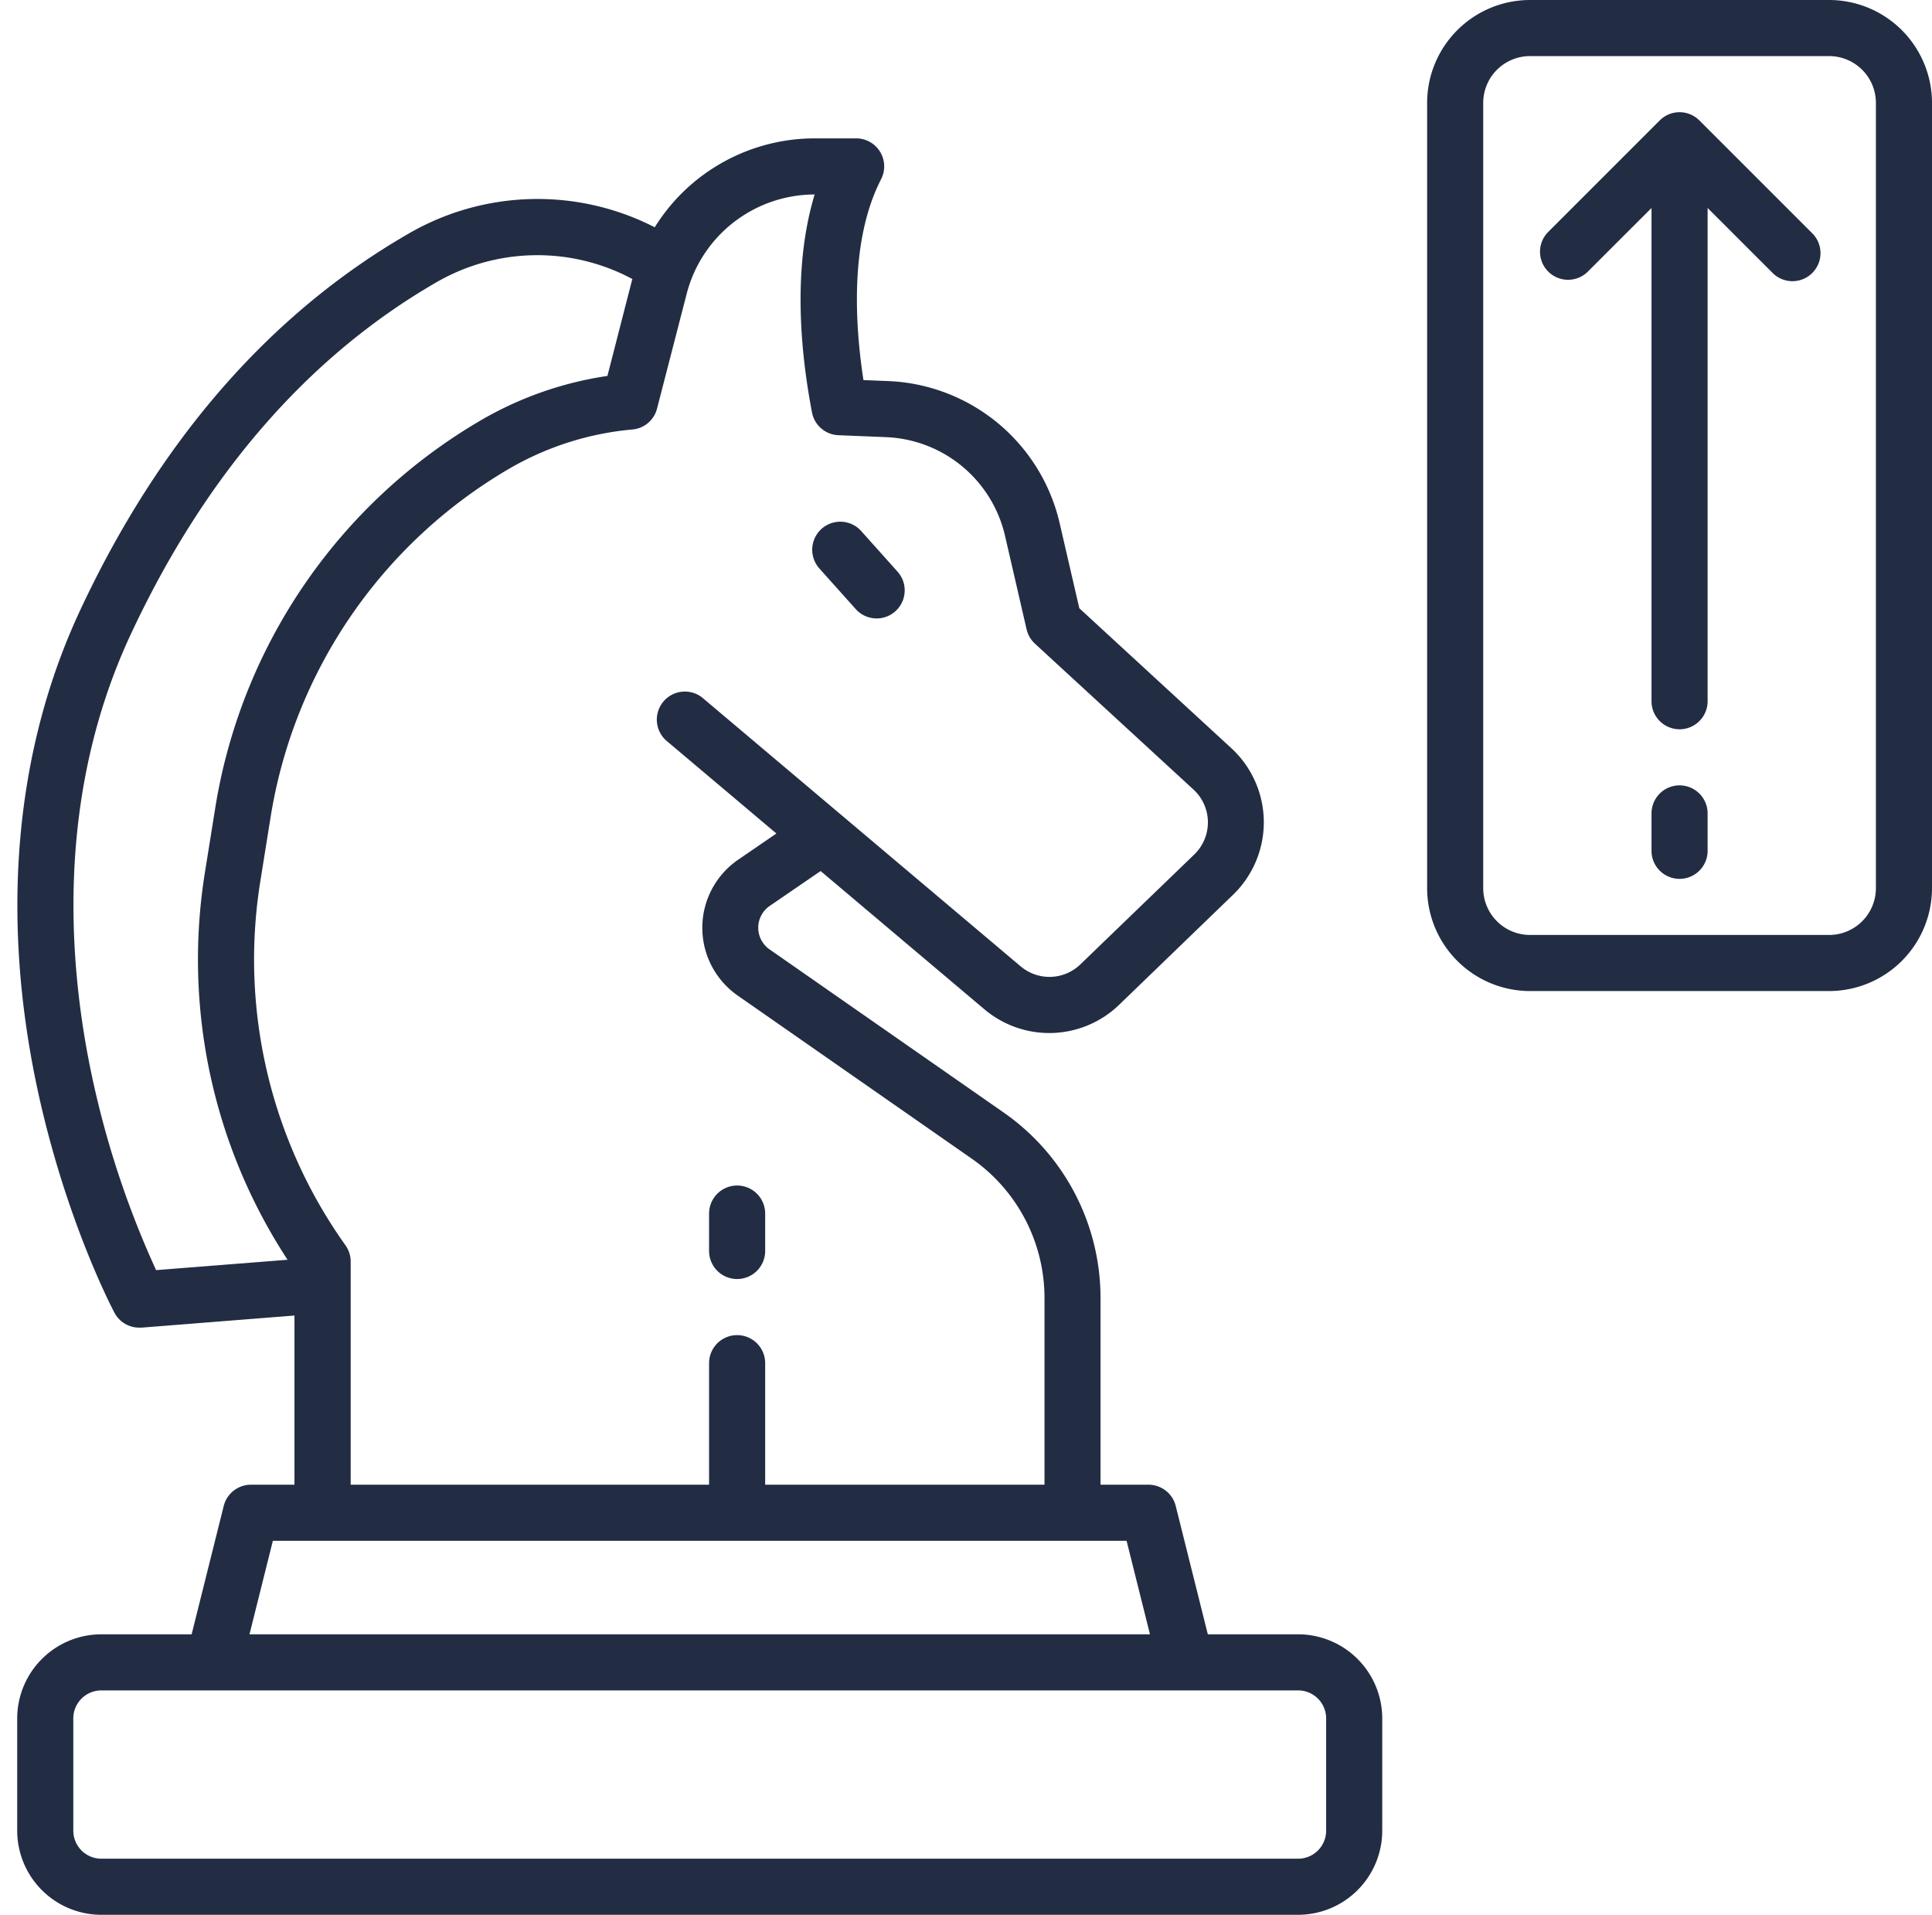
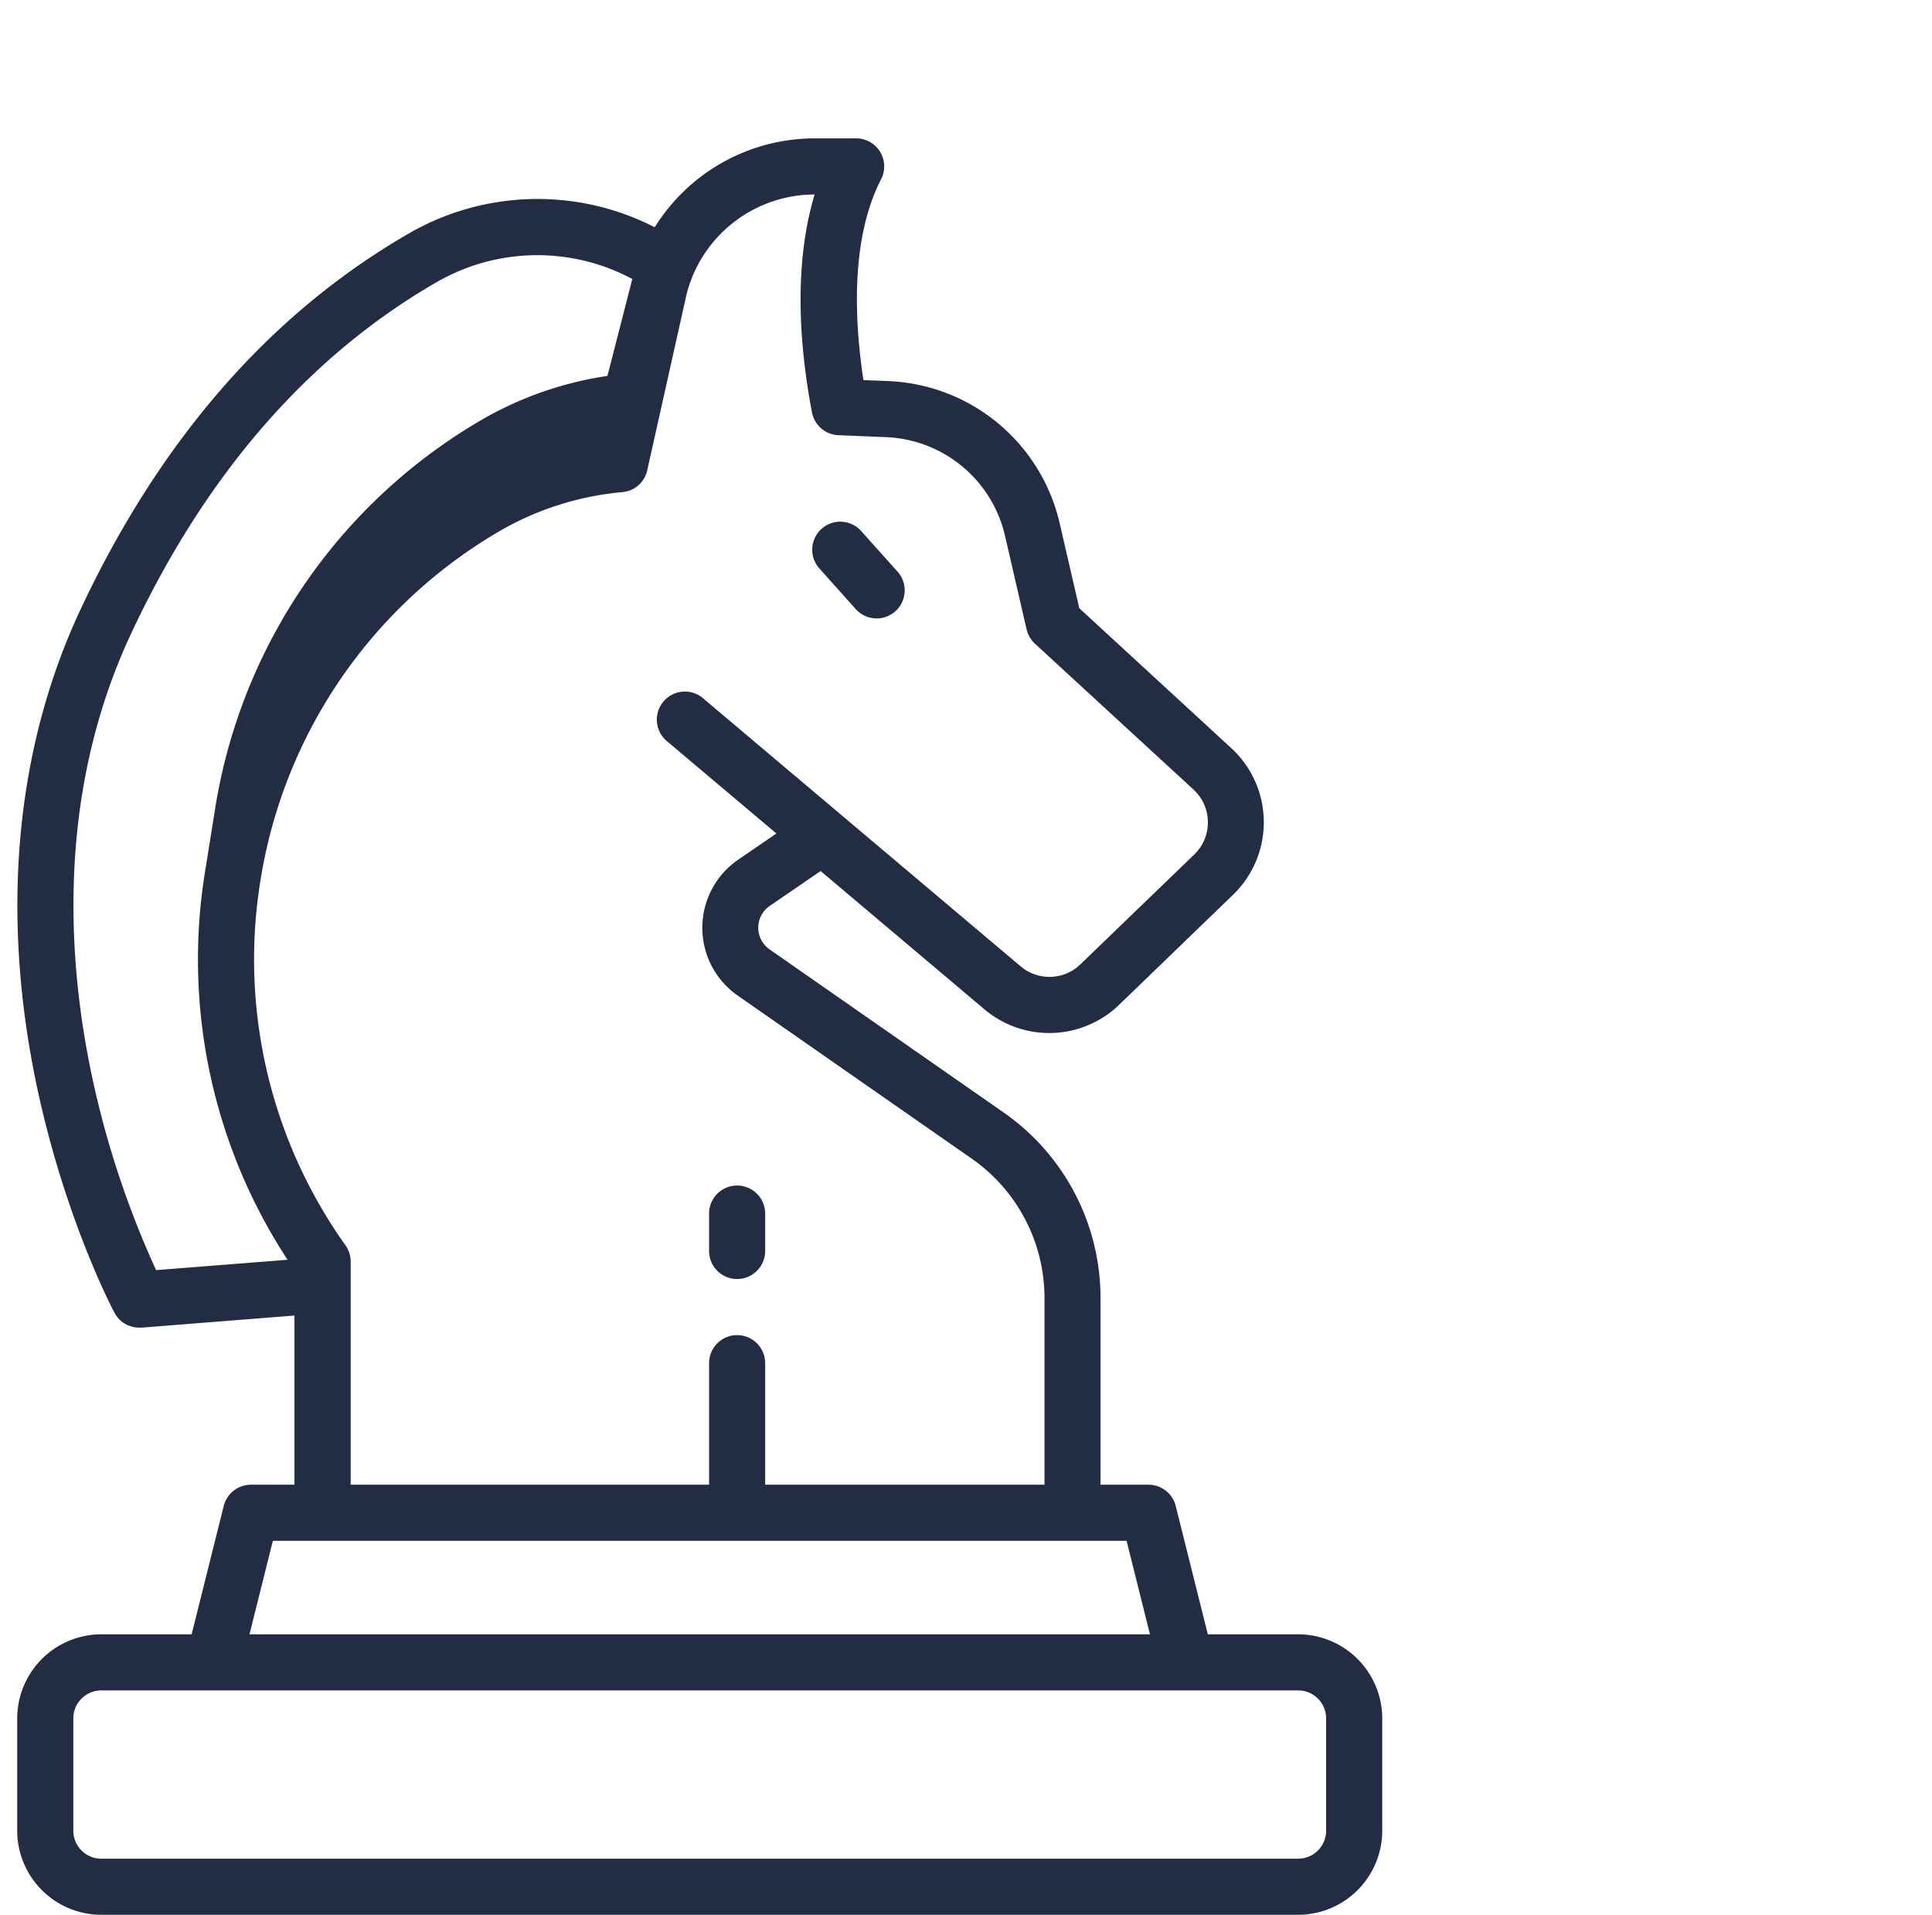
<svg xmlns="http://www.w3.org/2000/svg" fill="#222d44" height="512" preserveAspectRatio="xMidYMid meet" version="1" viewBox="-4.6 0.0 516.6 512.0" width="516.6" zoomAndPan="magnify">
  <g id="change1_1">
-     <path d="M484.5,0h-80A27.54,27.54,0,0,0,377,27.5v210A27.54,27.54,0,0,0,404.5,265h80A27.54,27.54,0,0,0,512,237.5V27.5A27.54,27.54,0,0,0,484.5,0ZM497,237.5A12.52,12.52,0,0,1,484.5,250h-80A12.52,12.52,0,0,1,392,237.5V27.5A12.52,12.52,0,0,1,404.5,15h80A12.52,12.52,0,0,1,497,27.5Z" />
-   </g>
+     </g>
  <g id="change1_2">
-     <path d="M449.8,32.2a7.49,7.49,0,0,0-10.6,0l-30,30a7.5,7.5,0,0,0,10.6,10.6L437,55.61V187.5a7.5,7.5,0,0,0,15,0V55.61L469.2,72.8a7.5,7.5,0,1,0,10.6-10.6Z" />
-   </g>
+     </g>
  <g id="change1_3">
-     <path d="M444.5,210a7.5,7.5,0,0,0-7.5,7.5v10a7.5,7.5,0,0,0,15,0v-10A7.5,7.5,0,0,0,444.5,210Z" />
-   </g>
+     </g>
  <g id="change1_4">
    <path d="M224.21,162.86a7.5,7.5,0,0,0,11.19-10L225.68,142a7.5,7.5,0,0,0-11.19,10Z" />
  </g>
  <g id="change1_5">
    <path d="M192.5,342a7.5,7.5,0,0,0,7.5-7.5v-10a7.5,7.5,0,0,0-15,0v10A7.5,7.5,0,0,0,192.5,342Z" />
  </g>
  <g id="change1_6">
-     <path d="M342.5,437H318.36l-8.58-34.32A7.51,7.51,0,0,0,302.5,397H289.67V347.07a60.45,60.45,0,0,0-25.88-49.58l-62.58-43.61a7.06,7.06,0,0,1,0-11.64l13.62-9.33,43.76,36.94a26.88,26.88,0,0,0,36.09-1.21l30.43-29.39a26.95,26.95,0,0,0-.48-39.21L284,162.64l-5.27-22.8A49.1,49.1,0,0,0,233,101.9l-6.72-.27C224,86.74,222.59,64.27,231,47.91A7.49,7.49,0,0,0,224.27,37h-11a50.4,50.4,0,0,0-42.8,23.77,68.74,68.74,0,0,0-66.06,1.84C67.45,84,38,117.88,16.8,163.25-.62,200.58-4.55,244.89,5.45,291.4,13,326.35,25.5,350.05,26,351a7.5,7.5,0,0,0,6.61,4c.2,0,.4,0,.6,0l40.93-3.24V397H62.5a7.51,7.51,0,0,0-7.28,5.68L46.64,437H22.5A22.52,22.52,0,0,0,0,459.5v30A22.52,22.52,0,0,0,22.5,512h320A22.52,22.52,0,0,0,365,489.5v-30A22.52,22.52,0,0,0,342.5,437ZM20,287.82c-6.4-30.07-9.8-75,10.37-118.22,19.86-42.54,47.28-74.17,81.52-94a53.86,53.86,0,0,1,52.59-1c0,.1-.05.2-.08.3l-6.58,25.62a94.67,94.67,0,0,0-34.08,12A147,147,0,0,0,52.92,216.25L50.24,233A146.54,146.54,0,0,0,72.29,336.85l-35.15,2.77A249,249,0,0,1,20,287.82ZM87.79,333a131.71,131.71,0,0,1-22.74-97.6l2.68-16.75a132.08,132.08,0,0,1,63.63-93.21,79.64,79.64,0,0,1,33.13-10.6,7.47,7.47,0,0,0,6.6-5.6L179,78.61A35.4,35.4,0,0,1,213.23,52c-5.89,19.47-3.86,41.79-.71,58.29a7.5,7.5,0,0,0,7.07,6.08l12.78.52a34.07,34.07,0,0,1,31.75,26.32l5.78,25.06a7.54,7.54,0,0,0,2.23,3.84l42.39,39a11.93,11.93,0,0,1,.21,17.38L284.3,257.85a11.91,11.91,0,0,1-16,.53l-85.1-71.83A7.5,7.5,0,0,0,173.52,198L203,222.87l-10.21,7a22.08,22.08,0,0,0-.14,36.33l62.58,43.61a45.43,45.43,0,0,1,19.46,37.27V397H200V364.5a7.5,7.5,0,0,0-15,0V397H89.17V337.31A7.49,7.49,0,0,0,87.79,333ZM68.36,412H296.64l6.25,25H62.11ZM350,489.5a7.5,7.5,0,0,1-7.5,7.5H22.5a7.5,7.5,0,0,1-7.5-7.5v-30a7.5,7.5,0,0,1,7.5-7.5h320a7.5,7.5,0,0,1,7.5,7.5Z" />
+     <path d="M342.5,437H318.36l-8.58-34.32A7.51,7.51,0,0,0,302.5,397H289.67V347.07a60.45,60.45,0,0,0-25.88-49.58l-62.58-43.61a7.06,7.06,0,0,1,0-11.64l13.62-9.33,43.76,36.94a26.88,26.88,0,0,0,36.09-1.21l30.43-29.39a26.95,26.95,0,0,0-.48-39.21L284,162.64l-5.27-22.8A49.1,49.1,0,0,0,233,101.9l-6.72-.27C224,86.74,222.59,64.27,231,47.91A7.49,7.49,0,0,0,224.27,37h-11a50.4,50.4,0,0,0-42.8,23.77,68.74,68.74,0,0,0-66.06,1.84C67.45,84,38,117.88,16.8,163.25-.62,200.58-4.55,244.89,5.45,291.4,13,326.35,25.5,350.05,26,351a7.5,7.5,0,0,0,6.61,4c.2,0,.4,0,.6,0l40.93-3.24V397H62.5a7.51,7.51,0,0,0-7.28,5.68L46.64,437H22.5A22.52,22.52,0,0,0,0,459.5v30A22.52,22.52,0,0,0,22.5,512h320A22.52,22.52,0,0,0,365,489.5v-30A22.52,22.52,0,0,0,342.5,437ZM20,287.82c-6.4-30.07-9.8-75,10.37-118.22,19.86-42.54,47.28-74.17,81.52-94a53.86,53.86,0,0,1,52.59-1c0,.1-.05.2-.08.3l-6.58,25.62a94.67,94.67,0,0,0-34.08,12A147,147,0,0,0,52.92,216.25L50.24,233A146.54,146.54,0,0,0,72.29,336.85l-35.15,2.77A249,249,0,0,1,20,287.82ZM87.79,333a131.71,131.71,0,0,1-22.74-97.6a132.08,132.08,0,0,1,63.63-93.21,79.64,79.64,0,0,1,33.13-10.6,7.47,7.47,0,0,0,6.6-5.6L179,78.61A35.4,35.4,0,0,1,213.23,52c-5.89,19.47-3.86,41.79-.71,58.29a7.5,7.5,0,0,0,7.07,6.08l12.78.52a34.07,34.07,0,0,1,31.75,26.32l5.78,25.06a7.54,7.54,0,0,0,2.23,3.84l42.39,39a11.93,11.93,0,0,1,.21,17.38L284.3,257.85a11.91,11.91,0,0,1-16,.53l-85.1-71.83A7.5,7.5,0,0,0,173.52,198L203,222.87l-10.21,7a22.08,22.08,0,0,0-.14,36.33l62.58,43.61a45.43,45.43,0,0,1,19.46,37.27V397H200V364.5a7.5,7.5,0,0,0-15,0V397H89.17V337.31A7.49,7.49,0,0,0,87.79,333ZM68.36,412H296.64l6.25,25H62.11ZM350,489.5a7.5,7.5,0,0,1-7.5,7.5H22.5a7.5,7.5,0,0,1-7.5-7.5v-30a7.5,7.5,0,0,1,7.5-7.5h320a7.5,7.5,0,0,1,7.5,7.5Z" />
  </g>
</svg>